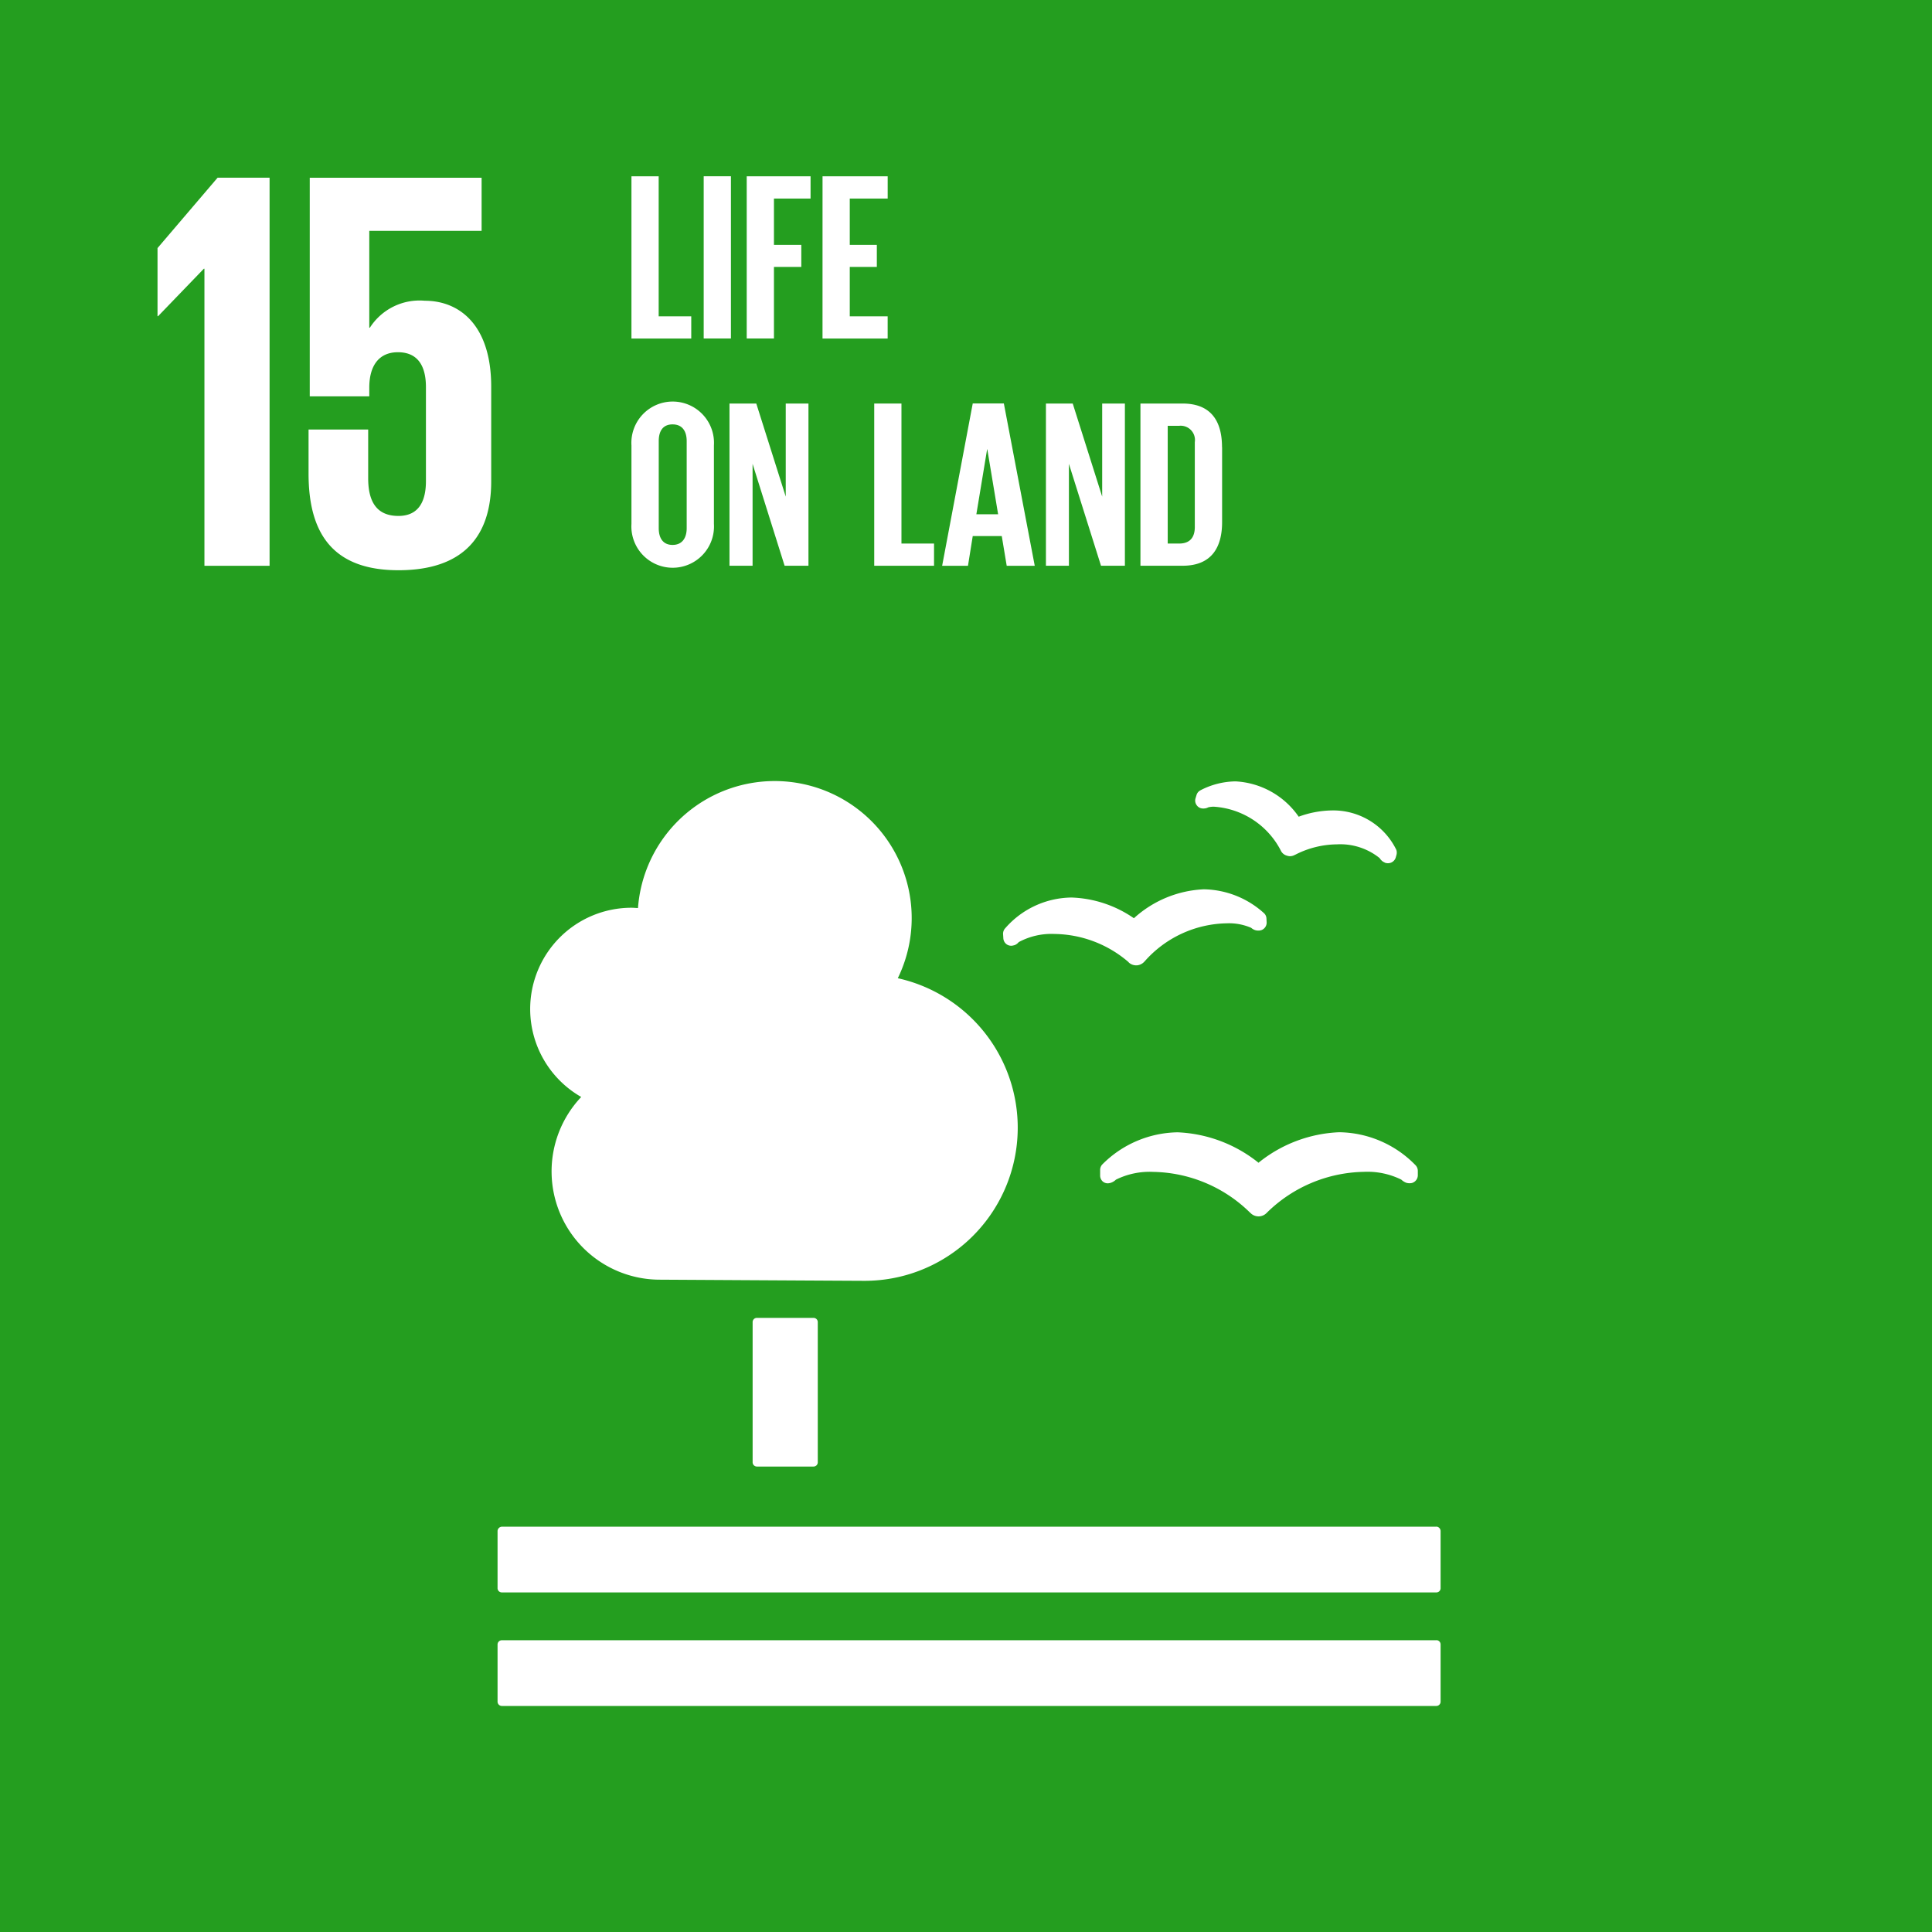
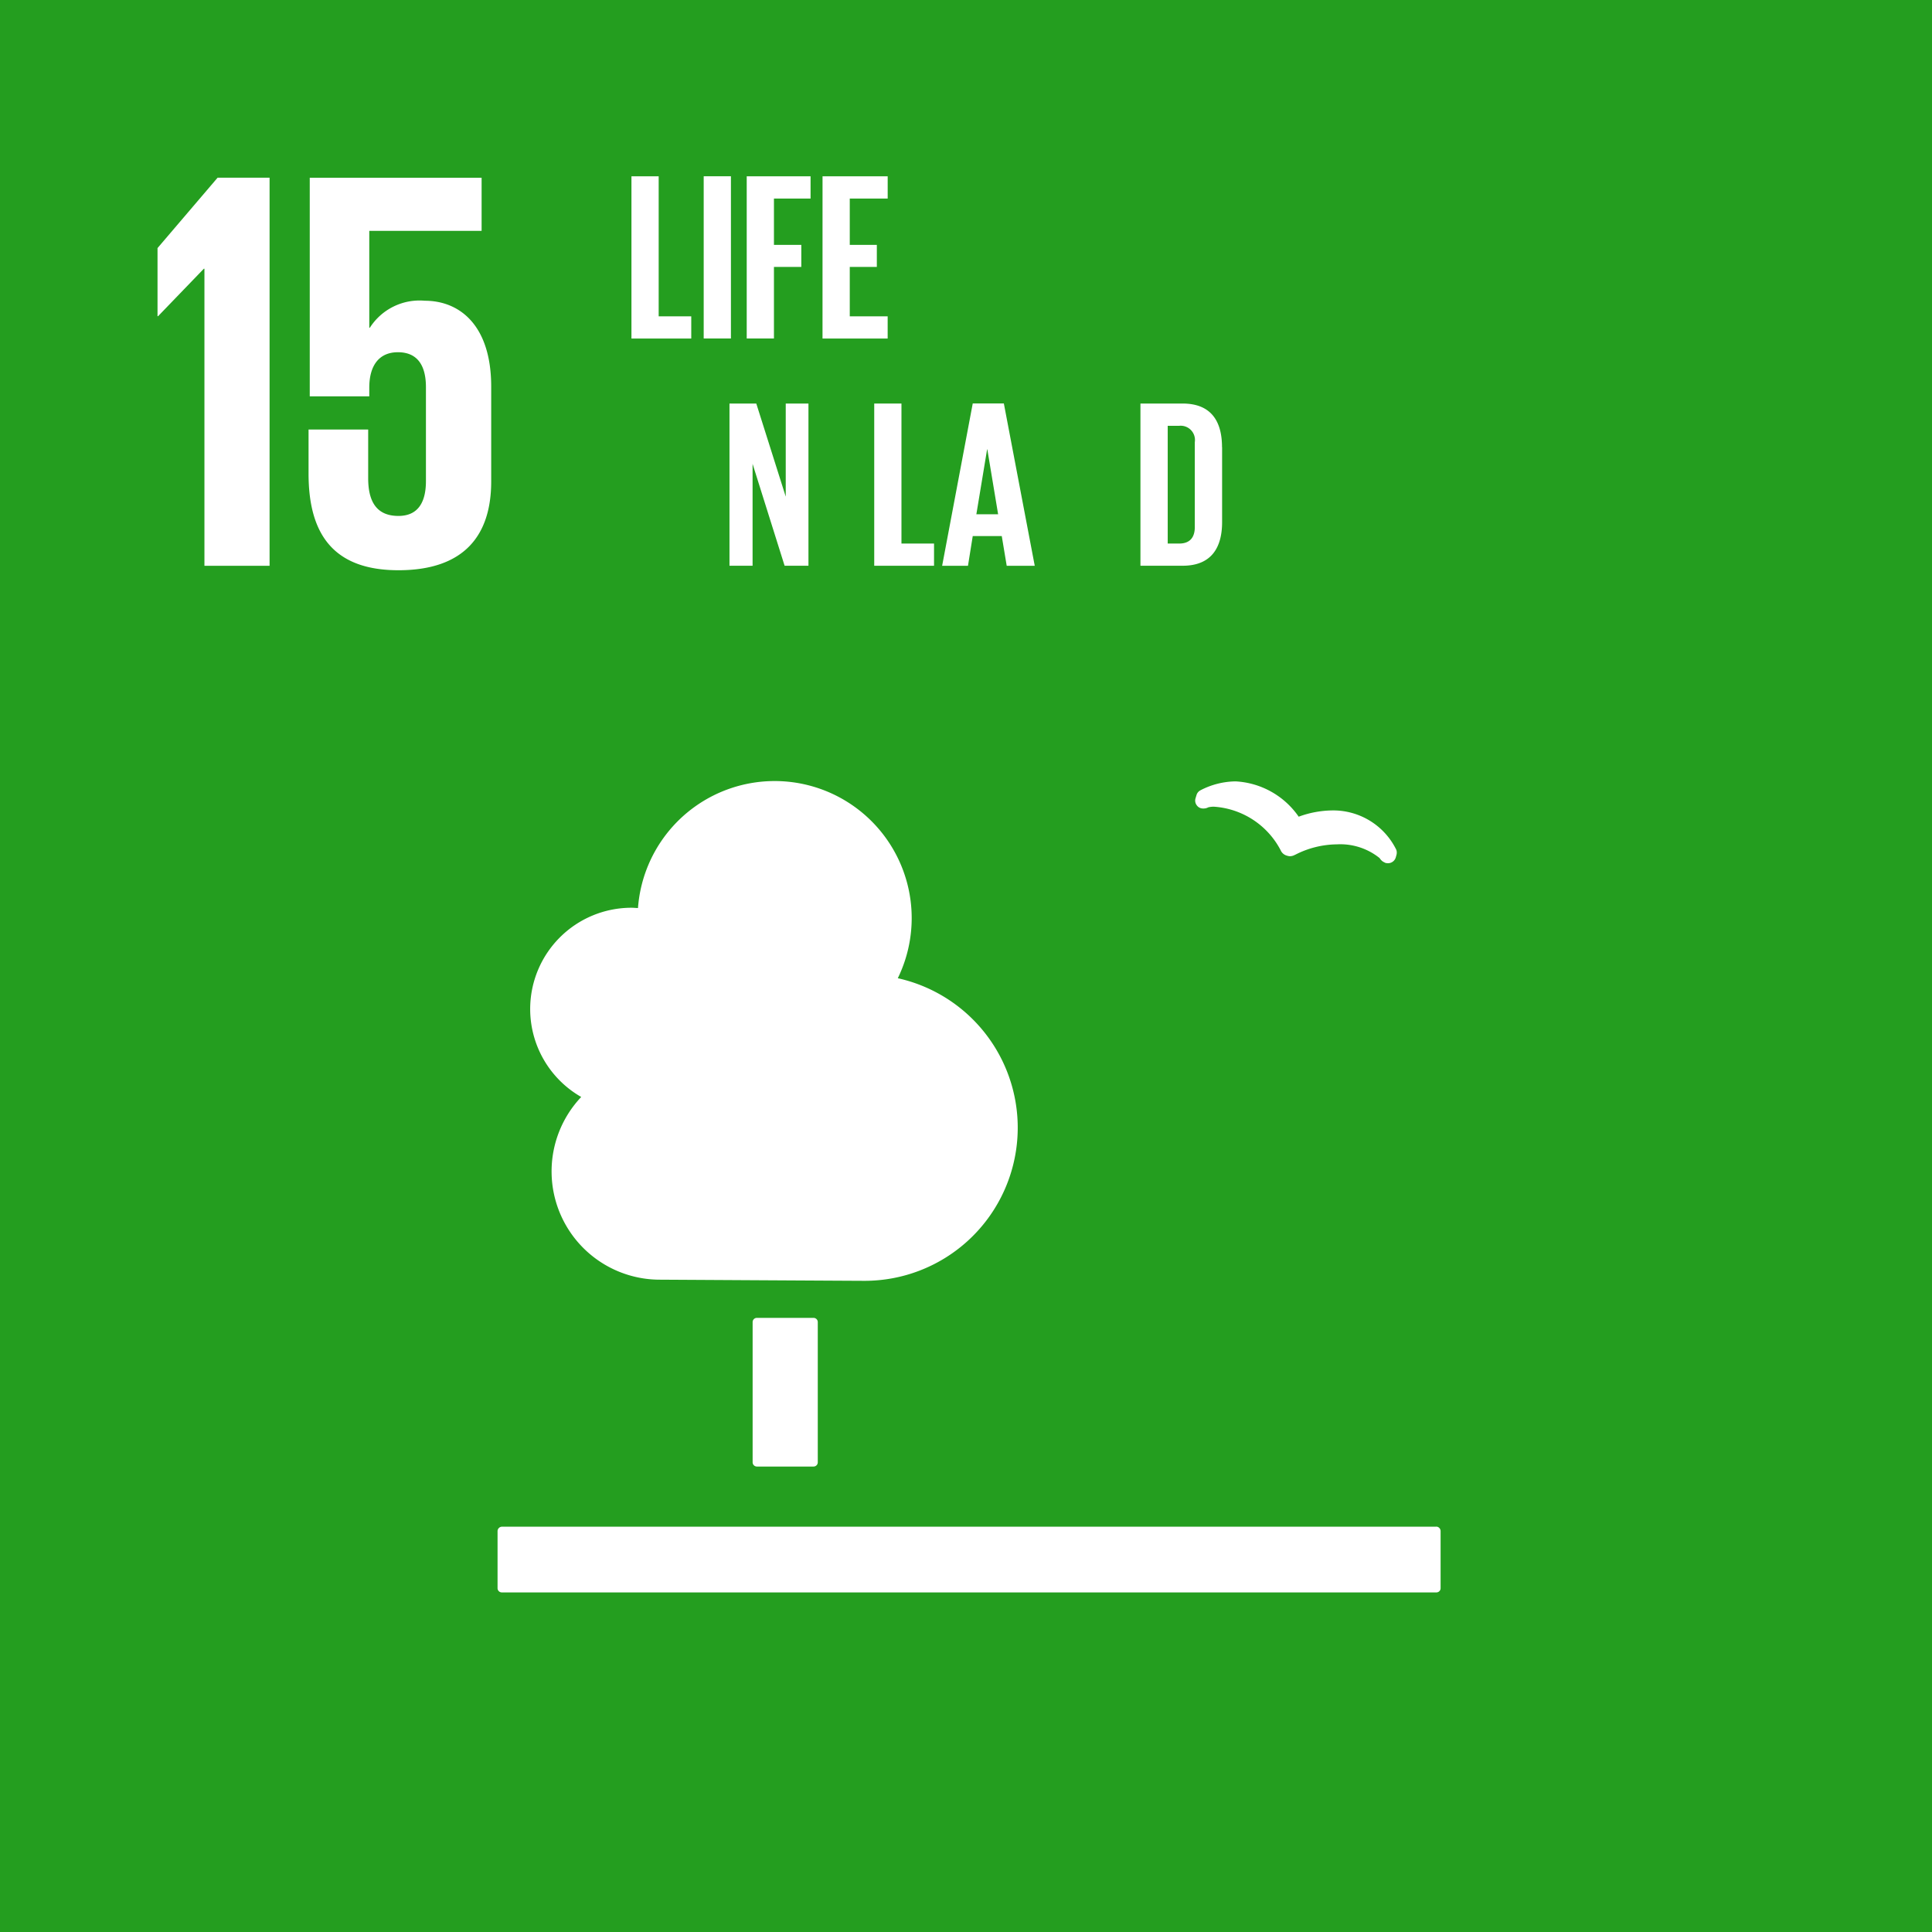
<svg xmlns="http://www.w3.org/2000/svg" id="_15" data-name="15" width="86" height="86" viewBox="0 0 86 86">
  <defs>
    <clipPath id="clip-path">
      <rect id="長方形_781" data-name="長方形 781" width="86" height="86" transform="translate(0 0)" fill="none" />
    </clipPath>
  </defs>
  <rect id="長方形_778" data-name="長方形 778" width="86" height="86" transform="translate(0 0)" fill="#249e1f" />
  <g id="グループ_588" data-name="グループ 588">
    <g id="グループ_587" data-name="グループ 587" clip-path="url(#clip-path)">
      <path id="長方形_779" data-name="長方形 779" d="M.188,0H2.712A.188.188,0,0,1,2.9.188V6.43a.188.188,0,0,1-.188.188H.19A.19.19,0,0,1,0,6.428V.188A.188.188,0,0,1,.188,0Z" transform="translate(33.502 58.663)" fill="#fff" />
      <path id="パス_725" data-name="パス 725" d="M63.938,67.959h-41.6a.2.2,0,0,0-.19.2V70.7a.189.189,0,0,0,.19.184h41.6a.187.187,0,0,0,.188-.184V68.155a.2.2,0,0,0-.188-.2" fill="#fff" />
-       <path id="パス_726" data-name="パス 726" d="M63.938,73.013h-41.6a.19.19,0,0,0-.19.19V75.75a.192.192,0,0,0,.19.188h41.6a.19.19,0,0,0,.188-.188V73.2a.188.188,0,0,0-.188-.19" fill="#fff" />
-       <path id="パス_727" data-name="パス 727" d="M56.021,51.758a6.165,6.165,0,0,0-3.6-1.355A4.827,4.827,0,0,0,49.08,51.82a.357.357,0,0,0-.109.261v.229a.361.361,0,0,0,.117.283.342.342,0,0,0,.3.071.453.453,0,0,0,.075-.02.592.592,0,0,0,.21-.133,3.374,3.374,0,0,1,1.665-.346,6.289,6.289,0,0,1,4.286,1.794l.04.036a.5.5,0,0,0,.362.15.5.5,0,0,0,.35-.146l.036-.036a6.306,6.306,0,0,1,4.29-1.8,3.4,3.4,0,0,1,1.675.346.647.647,0,0,0,.227.142.507.507,0,0,0,.245.008.359.359,0,0,0,.263-.344v-.2a.364.364,0,0,0-.113-.259A4.817,4.817,0,0,0,59.611,50.4a6.107,6.107,0,0,0-3.59,1.357" fill="#fff" />
      <path id="パス_728" data-name="パス 728" d="M53.441,35.177a.345.345,0,0,0-.182.22l-.042.138a.346.346,0,0,0,.055.311.335.335,0,0,0,.257.142c.02,0,.038.008.055,0a.42.42,0,0,0,.2-.051,1.026,1.026,0,0,1,.253-.028,3.617,3.617,0,0,1,2.971,1.942l.012.026a.422.422,0,0,0,.269.212.448.448,0,0,0,.133.024.454.454,0,0,0,.208-.055l.028-.012a4.14,4.14,0,0,1,1.853-.461,2.791,2.791,0,0,1,1.9.611.543.543,0,0,0,.144.154,1.173,1.173,0,0,0,.133.067c.018,0,.038,0,.063.008h.034a.36.36,0,0,0,.344-.253l.034-.121a.424.424,0,0,0,.012-.1.326.326,0,0,0-.047-.176,3.123,3.123,0,0,0-2.824-1.7,4.456,4.456,0,0,0-1.495.279A3.645,3.645,0,0,0,55,34.782a3.466,3.466,0,0,0-1.559.394" fill="#fff" />
-       <path id="パス_729" data-name="パス 729" d="M44.65,41.578l.012.19a.357.357,0,0,0,.166.279.348.348,0,0,0,.279.038l.063-.016a.465.465,0,0,0,.178-.133,3.067,3.067,0,0,1,1.59-.362,5.141,5.141,0,0,1,3.287,1.244l.028.032a.49.49,0,0,0,.322.121h.032a.5.5,0,0,0,.326-.158l.028-.03A4.986,4.986,0,0,1,54.606,41.1a2.485,2.485,0,0,1,1.088.2.48.48,0,0,0,.216.113.5.5,0,0,0,.15.008c.026,0,.063-.012.089-.018a.355.355,0,0,0,.233-.36l-.008-.16a.34.34,0,0,0-.125-.249,4.083,4.083,0,0,0-2.662-1.048,4.945,4.945,0,0,0-3.113,1.288,5.174,5.174,0,0,0-2.775-.922,3.967,3.967,0,0,0-2.949,1.363.359.359,0,0,0-.1.267" fill="#fff" />
      <path id="パス_730" data-name="パス 730" d="M23.6,44.917a4.51,4.51,0,0,1,4.512-4.51c.093,0,.192.01.287.014a6.1,6.1,0,1,1,11.565,3.123,6.816,6.816,0,0,1-1.481,13.47c-.275,0-9.1-.051-9.1-.051a4.82,4.82,0,0,1-3.511-8.133A4.512,4.512,0,0,1,23.6,44.917" fill="#fff" />
      <path id="パス_731" data-name="パス 731" d="M7.012,11.043v3.032h.024l2.039-2.114H9.1V25.185H12V7.91H9.686Z" fill="#fff" />
      <path id="パス_732" data-name="パス 732" d="M18.909,13.387a2.623,2.623,0,0,0-2.445,1.2h-.026V10.277h5V7.912H13.788v9.731h2.65v-.386c0-1.015.459-1.578,1.274-1.578.89,0,1.248.615,1.248,1.555v4.181c0,.912-.33,1.551-1.224,1.551-.991,0-1.347-.661-1.347-1.681V19.119H13.735v1.964c0,2.623,1.048,4.3,4,4.3,2.933,0,4.13-1.555,4.13-3.95V17.21c0-2.728-1.4-3.823-2.957-3.823" fill="#fff" />
      <path id="パス_733" data-name="パス 733" d="M28.108,7.848h1.212v6.232h1.45v.989H28.108Z" fill="#fff" />
      <rect id="長方形_780" data-name="長方形 780" width="1.212" height="7.221" transform="translate(31.324 7.846)" fill="#fff" />
      <path id="パス_734" data-name="パス 734" d="M33.239,7.848h2.842v.991h-1.63V10.9h1.218v.981H34.451v3.186H33.239Z" fill="#fff" />
      <path id="パス_735" data-name="パス 735" d="M36.614,7.848h2.9v.991H37.826V10.9h1.205v.981H37.826v2.2h1.687v.989h-2.9Z" fill="#fff" />
-       <path id="パス_736" data-name="パス 736" d="M28.108,23.32V19.827a1.839,1.839,0,1,1,3.671,0V23.32a1.839,1.839,0,1,1-3.671,0m2.459.192V19.635c0-.437-.192-.744-.629-.744s-.615.307-.615.744v3.877c0,.437.188.744.615.744s.629-.307.629-.744" fill="#fff" />
      <path id="パス_737" data-name="パス 737" d="M33.5,20.647v4.535H32.472V17.963h1.193l1.311,4.144V17.963h1.011v7.219H34.925Z" fill="#fff" />
      <path id="パス_738" data-name="パス 738" d="M38.915,17.963h1.212v6.232h1.45v.989H38.915Z" fill="#fff" />
      <path id="パス_739" data-name="パス 739" d="M41.938,25.185,43.3,17.96h1.385l1.375,7.225H44.812l-.22-1.323H43.3l-.212,1.323Zm1.523-2.292h.969L43.949,20H43.94Z" fill="#fff" />
-       <path id="パス_740" data-name="パス 740" d="M47.581,20.647v4.535H46.558V17.963h1.193l1.311,4.144V17.963h1.011v7.219H49.009Z" fill="#fff" />
      <path id="パス_741" data-name="パス 741" d="M54.4,19.9v3.341c0,1.11-.457,1.942-1.756,1.942H50.765V17.963H52.64c1.3,0,1.756.823,1.756,1.942m-1.905,4.29c.5,0,.694-.3.694-.736V19.68a.635.635,0,0,0-.694-.726h-.512v5.24Z" fill="#fff" />
    </g>
  </g>
</svg>